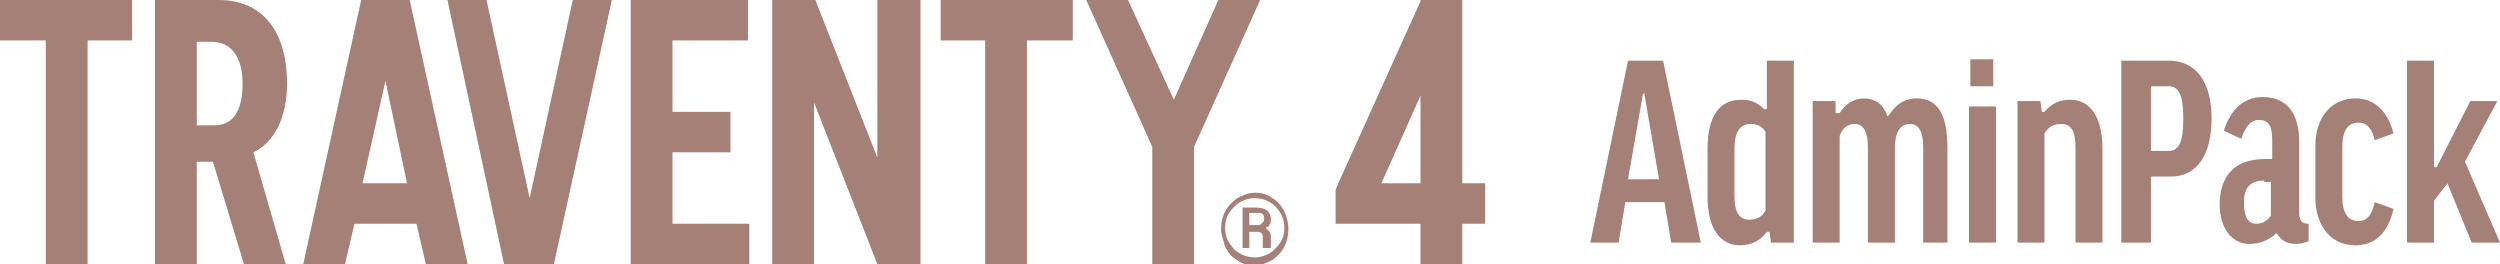
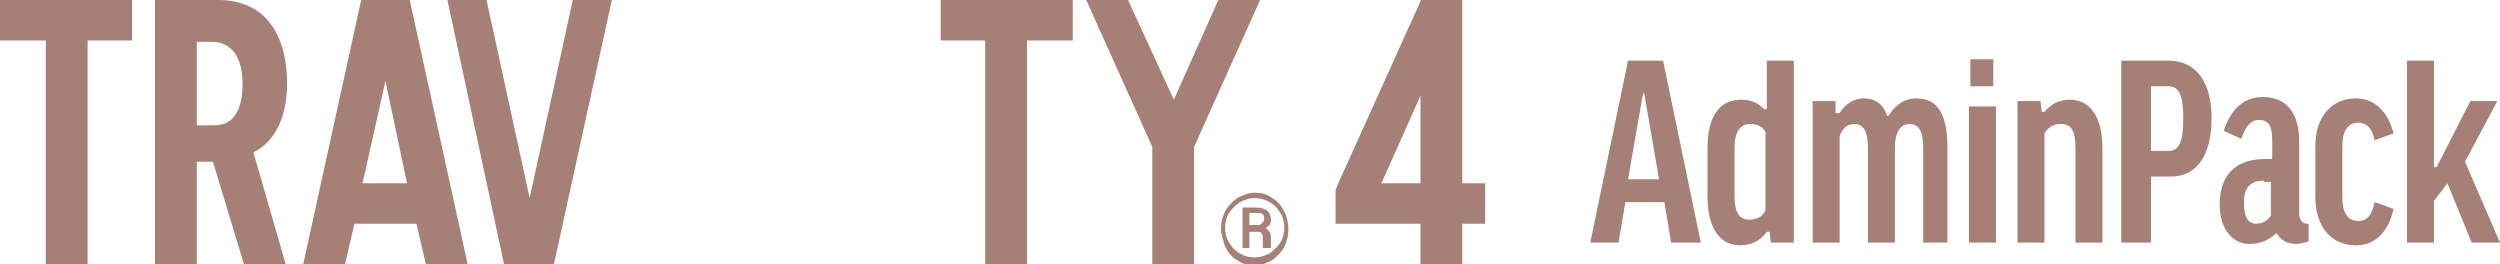
<svg xmlns="http://www.w3.org/2000/svg" version="1.1" id="レイヤー_1" x="0px" y="0px" viewBox="0 0 185.5 19.6" style="enable-background:new 0 0 185.5 19.6;" xml:space="preserve">
  <style>
	.st0{fill:#A48076;}
</style>
  <g>
    <g>
      <g>
        <path class="st0" d="M124,18l-0.5-3h-2.9l-0.5,3h-2.1l2.8-13.5h2.6l2.8,13.5H124z M121.9,7l-1.1,6.3h2.3l-1.1-6.4L121.9,7     L121.9,7z" />
        <path class="st0" d="M129.1,18.2c-1.5,0-2.4-1.3-2.4-3.6v-3.6c0-2.4,0.9-3.6,2.5-3.6c0.7,0,1.2,0.2,1.7,0.7l0,0h0.2V4.5h2V18     h-1.7l-0.1-0.8h-0.1l-0.1,0C130.6,17.9,129.9,18.2,129.1,18.2z M129.9,9.2c-0.8,0-1.2,0.6-1.2,1.8v3.5c0,0.8,0.1,1.8,1.1,1.8     c0.5,0,1-0.2,1.2-0.7l0-5.8C130.8,9.4,130.4,9.2,129.9,9.2z" />
        <path class="st0" d="M142.7,18v-7c0-0.8-0.1-1.8-1-1.8c-0.7,0-1.1,0.6-1.1,1.8v7h-2v-7c0-1.2-0.3-1.8-1-1.8     c-0.5,0-0.9,0.3-1.1,0.9l0,7.9h-2V7.5h1.7v0.9h0.2l0.1,0c0.4-0.7,1.1-1.1,1.8-1.1c0.8,0,1.4,0.4,1.7,1.2l0,0.1h0.1l0.1-0.1     c0.5-0.8,1.2-1.2,2-1.2c1.6,0,2.3,1.2,2.3,3.7v7H142.7z" />
-         <path class="st0" d="M146.1,18V7.9h2V18H146.1z M146.2,6.4v-2h1.7v2H146.2z" />
+         <path class="st0" d="M146.1,18V7.9h2V18z M146.2,6.4v-2h1.7v2H146.2z" />
        <path class="st0" d="M154,18v-7c0-1.3-0.3-1.8-1.1-1.8c-0.5,0-0.9,0.2-1.2,0.7l0,8.1h-2V7.5h1.7l0.1,0.8h0.1l0.1,0     c0.5-0.6,1.1-0.9,1.9-0.9c1.5,0,2.4,1.3,2.4,3.6v7H154z" />
        <path class="st0" d="M157.4,18V4.5h3.5c2,0,3.2,1.5,3.2,4.3c0,2.7-1.1,4.3-3,4.3h-1.5V18H157.4z M159.6,11.2h1.3     c0.8,0,1.1-0.7,1.1-2.4c0-1.7-0.3-2.4-1.1-2.4h-1.3V11.2z" />
        <path class="st0" d="M166.9,18.1c-1.3,0-2.2-1.2-2.2-2.9c0-1.3,0.4-3.4,3.4-3.4h0.5v-1.4c0-1.1-0.3-1.5-1-1.5     c-0.6,0-1,0.5-1.3,1.4l-1.3-0.6c0.4-1.2,1.2-2.5,2.9-2.5c2.2,0,2.7,1.8,2.7,3.3v5.3c0,0.5,0.2,0.8,0.6,0.8h0.1v1.3     c-0.3,0.1-0.6,0.2-0.9,0.2c-0.6,0-1.1-0.2-1.4-0.7l-0.1-0.1l-0.1,0.1C168.2,17.9,167.6,18.1,166.9,18.1z M168,13.4     c-1,0-1.5,0.5-1.5,1.6c0,1.1,0.3,1.6,0.9,1.6c0.5,0,0.8-0.2,1.1-0.6l0-2.5H168z" />
        <path class="st0" d="M174.8,18.2c-2.2,0-3-1.9-3-3.5v-3.9c0-2.1,1.2-3.5,3-3.5c1.4,0,2.4,1,2.8,2.6l-1.4,0.5     c-0.2-0.9-0.6-1.3-1.2-1.3c-0.8,0-1.2,0.6-1.2,1.8v3.7c0,1.2,0.4,1.8,1.2,1.8c0.6,0,1-0.4,1.2-1.4l1.4,0.5     C177.2,17.3,176.2,18.2,174.8,18.2z" />
        <polygon class="st0" points="183.4,18 181.6,13.6 180.6,14.9 180.6,18 178.6,18 178.6,4.5 180.6,4.5 180.6,12.4 180.8,12.4      183.3,7.5 185.3,7.5 182.9,12 185.5,18    " />
      </g>
    </g>
    <g>
      <g>
        <polygon class="st0" points="0,3 3.4,3 3.4,19.6 6.5,19.6 6.5,3 9.8,3 9.8,0 0,0    " />
-         <polygon class="st0" points="49.9,11.3 54.2,11.3 54.2,8.3 49.9,8.3 49.9,3 55.5,3 55.5,0 46.8,0 46.8,19.6 55.6,19.6 55.6,16.6      49.9,16.6    " />
        <polygon class="st0" points="69.8,3 73.1,3 73.1,19.6 76.2,19.6 76.2,3 79.6,3 79.6,0 69.8,0    " />
-         <polygon class="st0" points="65.1,11.7 60.5,0 60.4,0 57.4,0 57.3,0 57.3,19.6 60.4,19.6 60.4,7.6 65.1,19.6 68.3,19.6 68.3,0      65.1,0    " />
        <path class="st0" d="M29.9,0h-2.6h-0.5l-4.3,19.6h3.1l0.7-3h4.6l0.7,3h3.1L30.4,0H29.9z M26.9,13.6L28.6,6l1.6,7.6H26.9z" />
        <polygon class="st0" points="39.3,14.7 36.1,0 33.2,0 37.4,19.6 38.2,19.6 40.4,19.6 41.1,19.6 45.4,0 42.5,0    " />
        <path class="st0" d="M18.8,11.3c1.5-0.7,2.5-2.5,2.5-5.1c0-3.6-1.6-6.2-5.1-6.2h-2.8v0h-1.9v19.6h3.1V12h0v0h0.6h0.6l2.3,7.6h3.1     L18.8,11.3L18.8,11.3z M14.6,9.3V3.1h1.1c1.5,0,2.3,1.2,2.3,3.1c0,2.3-0.9,3.1-2.1,3.1H14.6z" />
        <polygon class="st0" points="90.4,0 87.1,7.4 83.7,0 80.6,0 85.5,10.9 85.5,10.9 85.5,19.6 88.6,19.6 88.6,10.9 93.5,0    " />
        <path class="st0" d="M108.5,13.6V0.1V0h-3.1l0,0.1l-6.1,13.5l-0.2,0.5v0v2.5h6.3v3h3.1v-3h1.7v-3H108.5z M105.4,13.6h-2.9     l2.9-6.5V13.6z" />
      </g>
      <path class="st0" d="M90.6,17c0-0.5,0.1-0.9,0.3-1.3c0.2-0.4,0.5-0.7,0.9-1c0.4-0.2,0.8-0.4,1.3-0.4s0.9,0.1,1.3,0.4    c0.4,0.2,0.7,0.6,0.9,1c0.2,0.4,0.3,0.9,0.3,1.3c0,0.5-0.1,0.9-0.3,1.3c-0.2,0.4-0.5,0.7-0.9,1c-0.4,0.2-0.8,0.4-1.3,0.4    c-0.5,0-0.9-0.1-1.3-0.4c-0.4-0.2-0.7-0.6-0.9-1C90.8,17.9,90.6,17.4,90.6,17z M95.3,16.9c0-0.4-0.1-0.8-0.3-1.1    c-0.2-0.3-0.4-0.6-0.8-0.8c-0.3-0.2-0.7-0.3-1.1-0.3c-0.4,0-0.7,0.1-1.1,0.3c-0.3,0.2-0.6,0.5-0.8,0.8c-0.2,0.3-0.3,0.7-0.3,1.1    s0.1,0.8,0.3,1.1c0.2,0.3,0.4,0.6,0.8,0.8c0.3,0.2,0.7,0.3,1.1,0.3c0.4,0,0.7-0.1,1.1-0.3c0.3-0.2,0.6-0.5,0.8-0.8    C95.2,17.7,95.3,17.3,95.3,16.9z M92.7,17.2v1.2h-0.5v-3h1c0.4,0,0.6,0.1,0.8,0.2c0.2,0.2,0.3,0.4,0.3,0.7c0,0.3-0.1,0.5-0.4,0.6    c0.1,0.1,0.2,0.2,0.3,0.3c0.1,0.1,0.1,0.3,0.1,0.5c0,0.2,0,0.3,0,0.4c0,0.1,0,0.1,0,0.2v0.1h-0.6c0-0.1,0-0.3,0-0.7    c0-0.2,0-0.3-0.1-0.4c-0.1-0.1-0.2-0.1-0.4-0.1H92.7z M92.7,16.7h0.5c0.2,0,0.3,0,0.4-0.1c0.1-0.1,0.2-0.2,0.2-0.3    c0-0.2,0-0.3-0.1-0.4c-0.1-0.1-0.2-0.1-0.5-0.1h-0.5V16.7z" />
    </g>
  </g>
</svg>